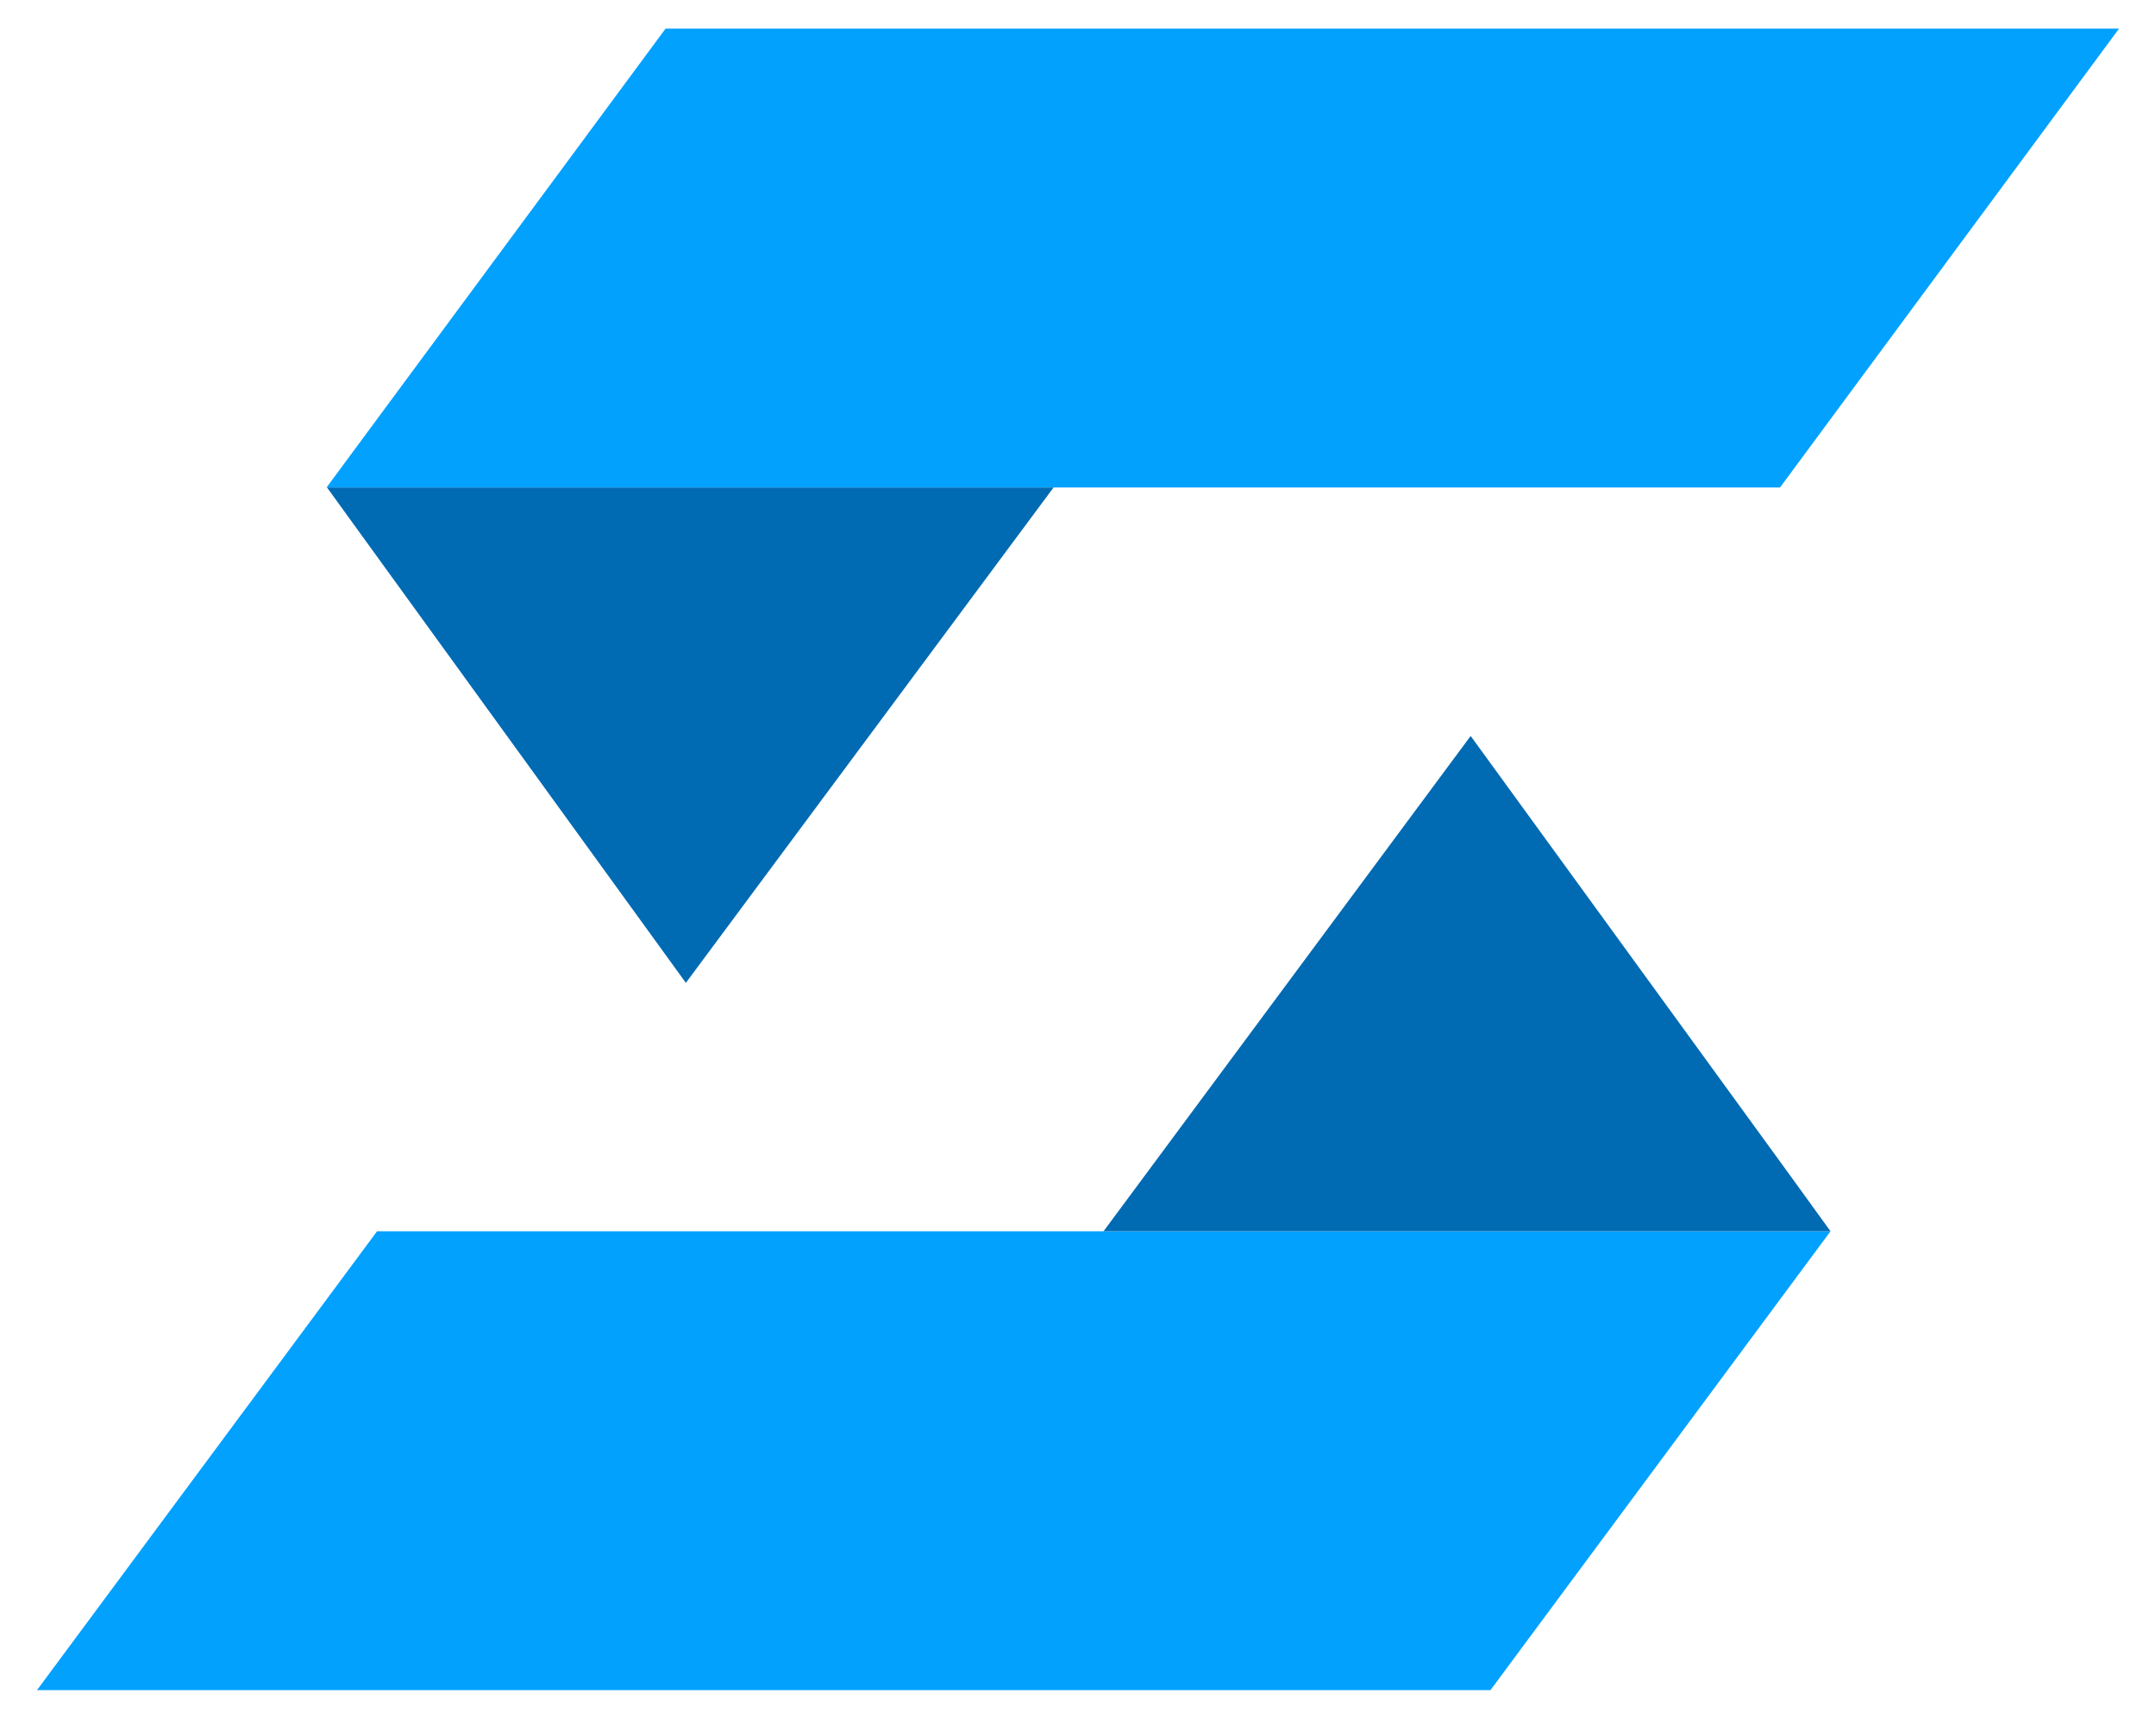
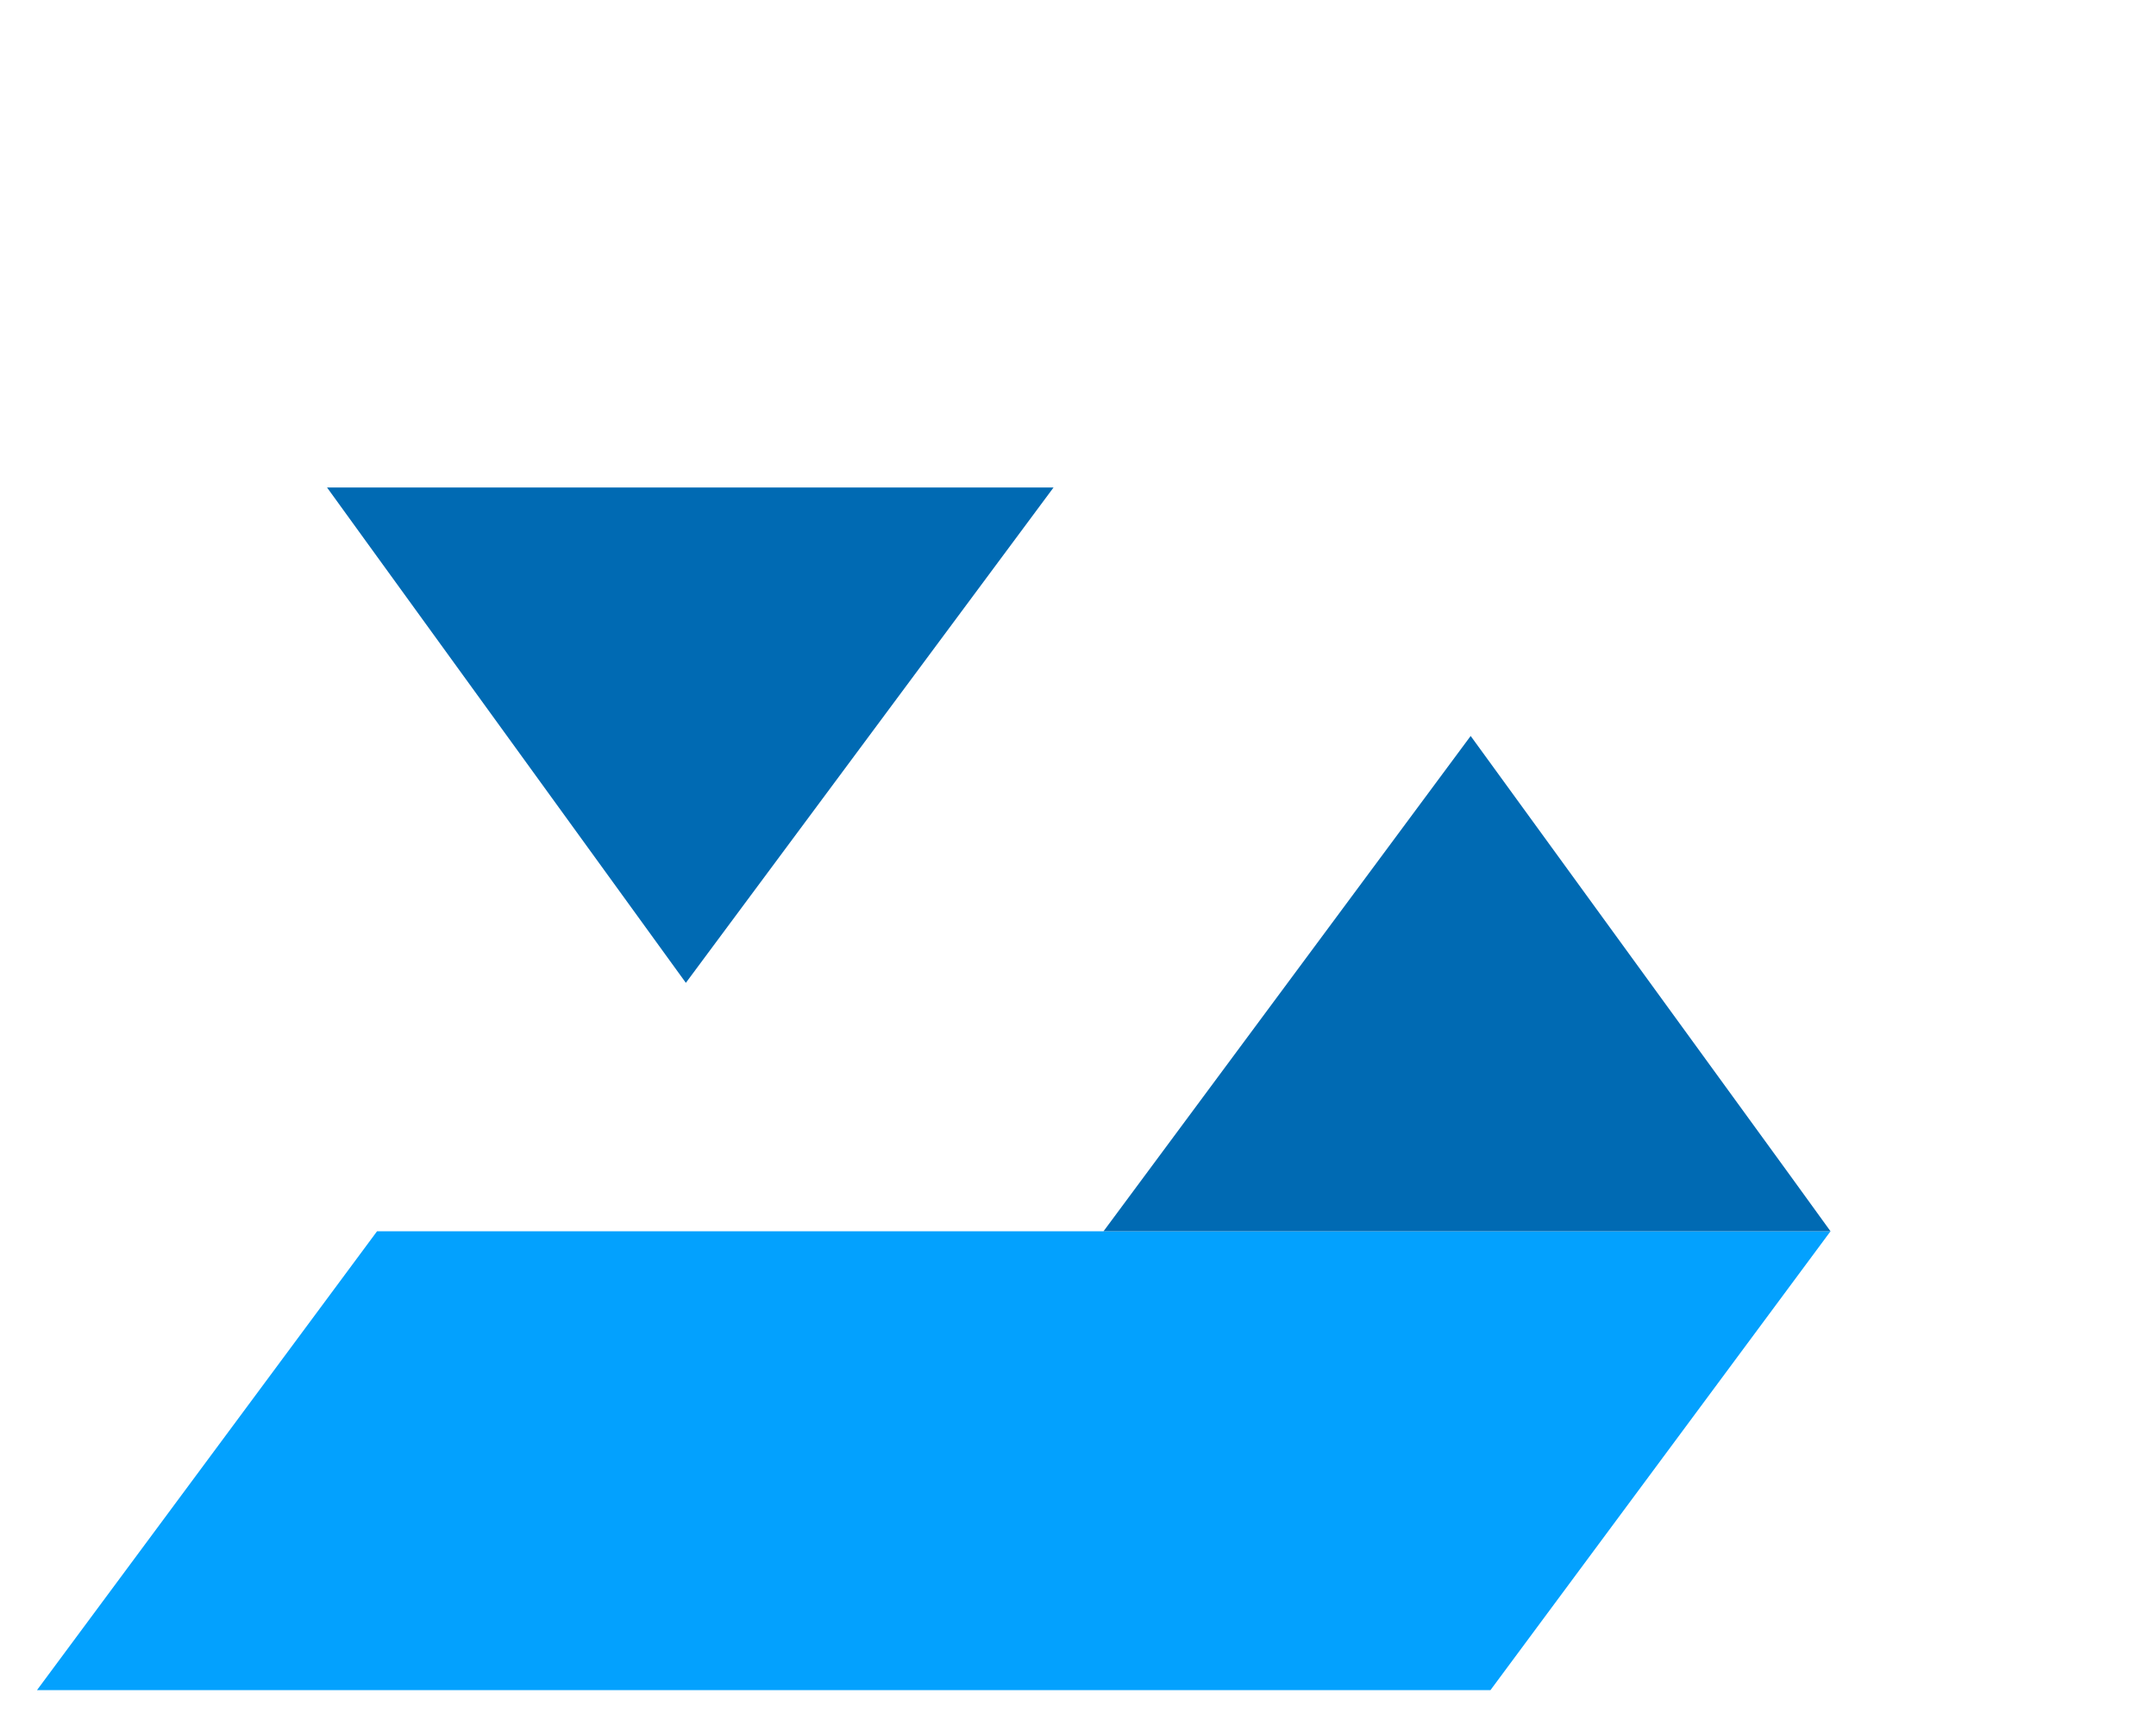
<svg xmlns="http://www.w3.org/2000/svg" version="1.1" viewBox="0 0 414 330">
  <defs>
    <style>
      .cls-1 {
        fill: none;
      }

      .cls-2 {
        clip-path: url(#clippath-1);
      }

      .cls-3 {
        fill: #006ab3;
      }

      .cls-3, .cls-4 {
        fill-rule: evenodd;
      }

      .cls-5 {
        clip-path: url(#clippath);
      }

      .cls-4 {
        fill: #03a1fe;
      }
    </style>
    <clipPath id="clippath">
-       <rect class="cls-1" x="62.3" y="5.5" width="344.7" height="88.2" />
-     </clipPath>
+       </clipPath>
    <clipPath id="clippath-1">
      <rect class="cls-1" x="7" y="236.3" width="344.7" height="88.2" />
    </clipPath>
  </defs>
  <g>
    <g id="Capa_1">
      <g class="cls-5">
        <path class="cls-4" d="M127.8,5.5h279.1l-65.1,88.1H62.7L127.8,5.5Z" />
      </g>
      <path class="cls-3" d="M62.7,93.6h139.6l-70.6,95.1-61.3-84.6-7.6-10.5Z" />
      <g class="cls-2">
        <path class="cls-4" d="M286.2,324.5H7.1l65.3-88.1h279.1l-65.3,88.1Z" />
      </g>
-       <path class="cls-3" d="M351.5,236.4h-139.6l70.5-95.1,61.5,84.6,7.6,10.5Z" />
+       <path class="cls-3" d="M351.5,236.4h-139.6l70.5-95.1,61.5,84.6,7.6,10.5" />
    </g>
  </g>
</svg>